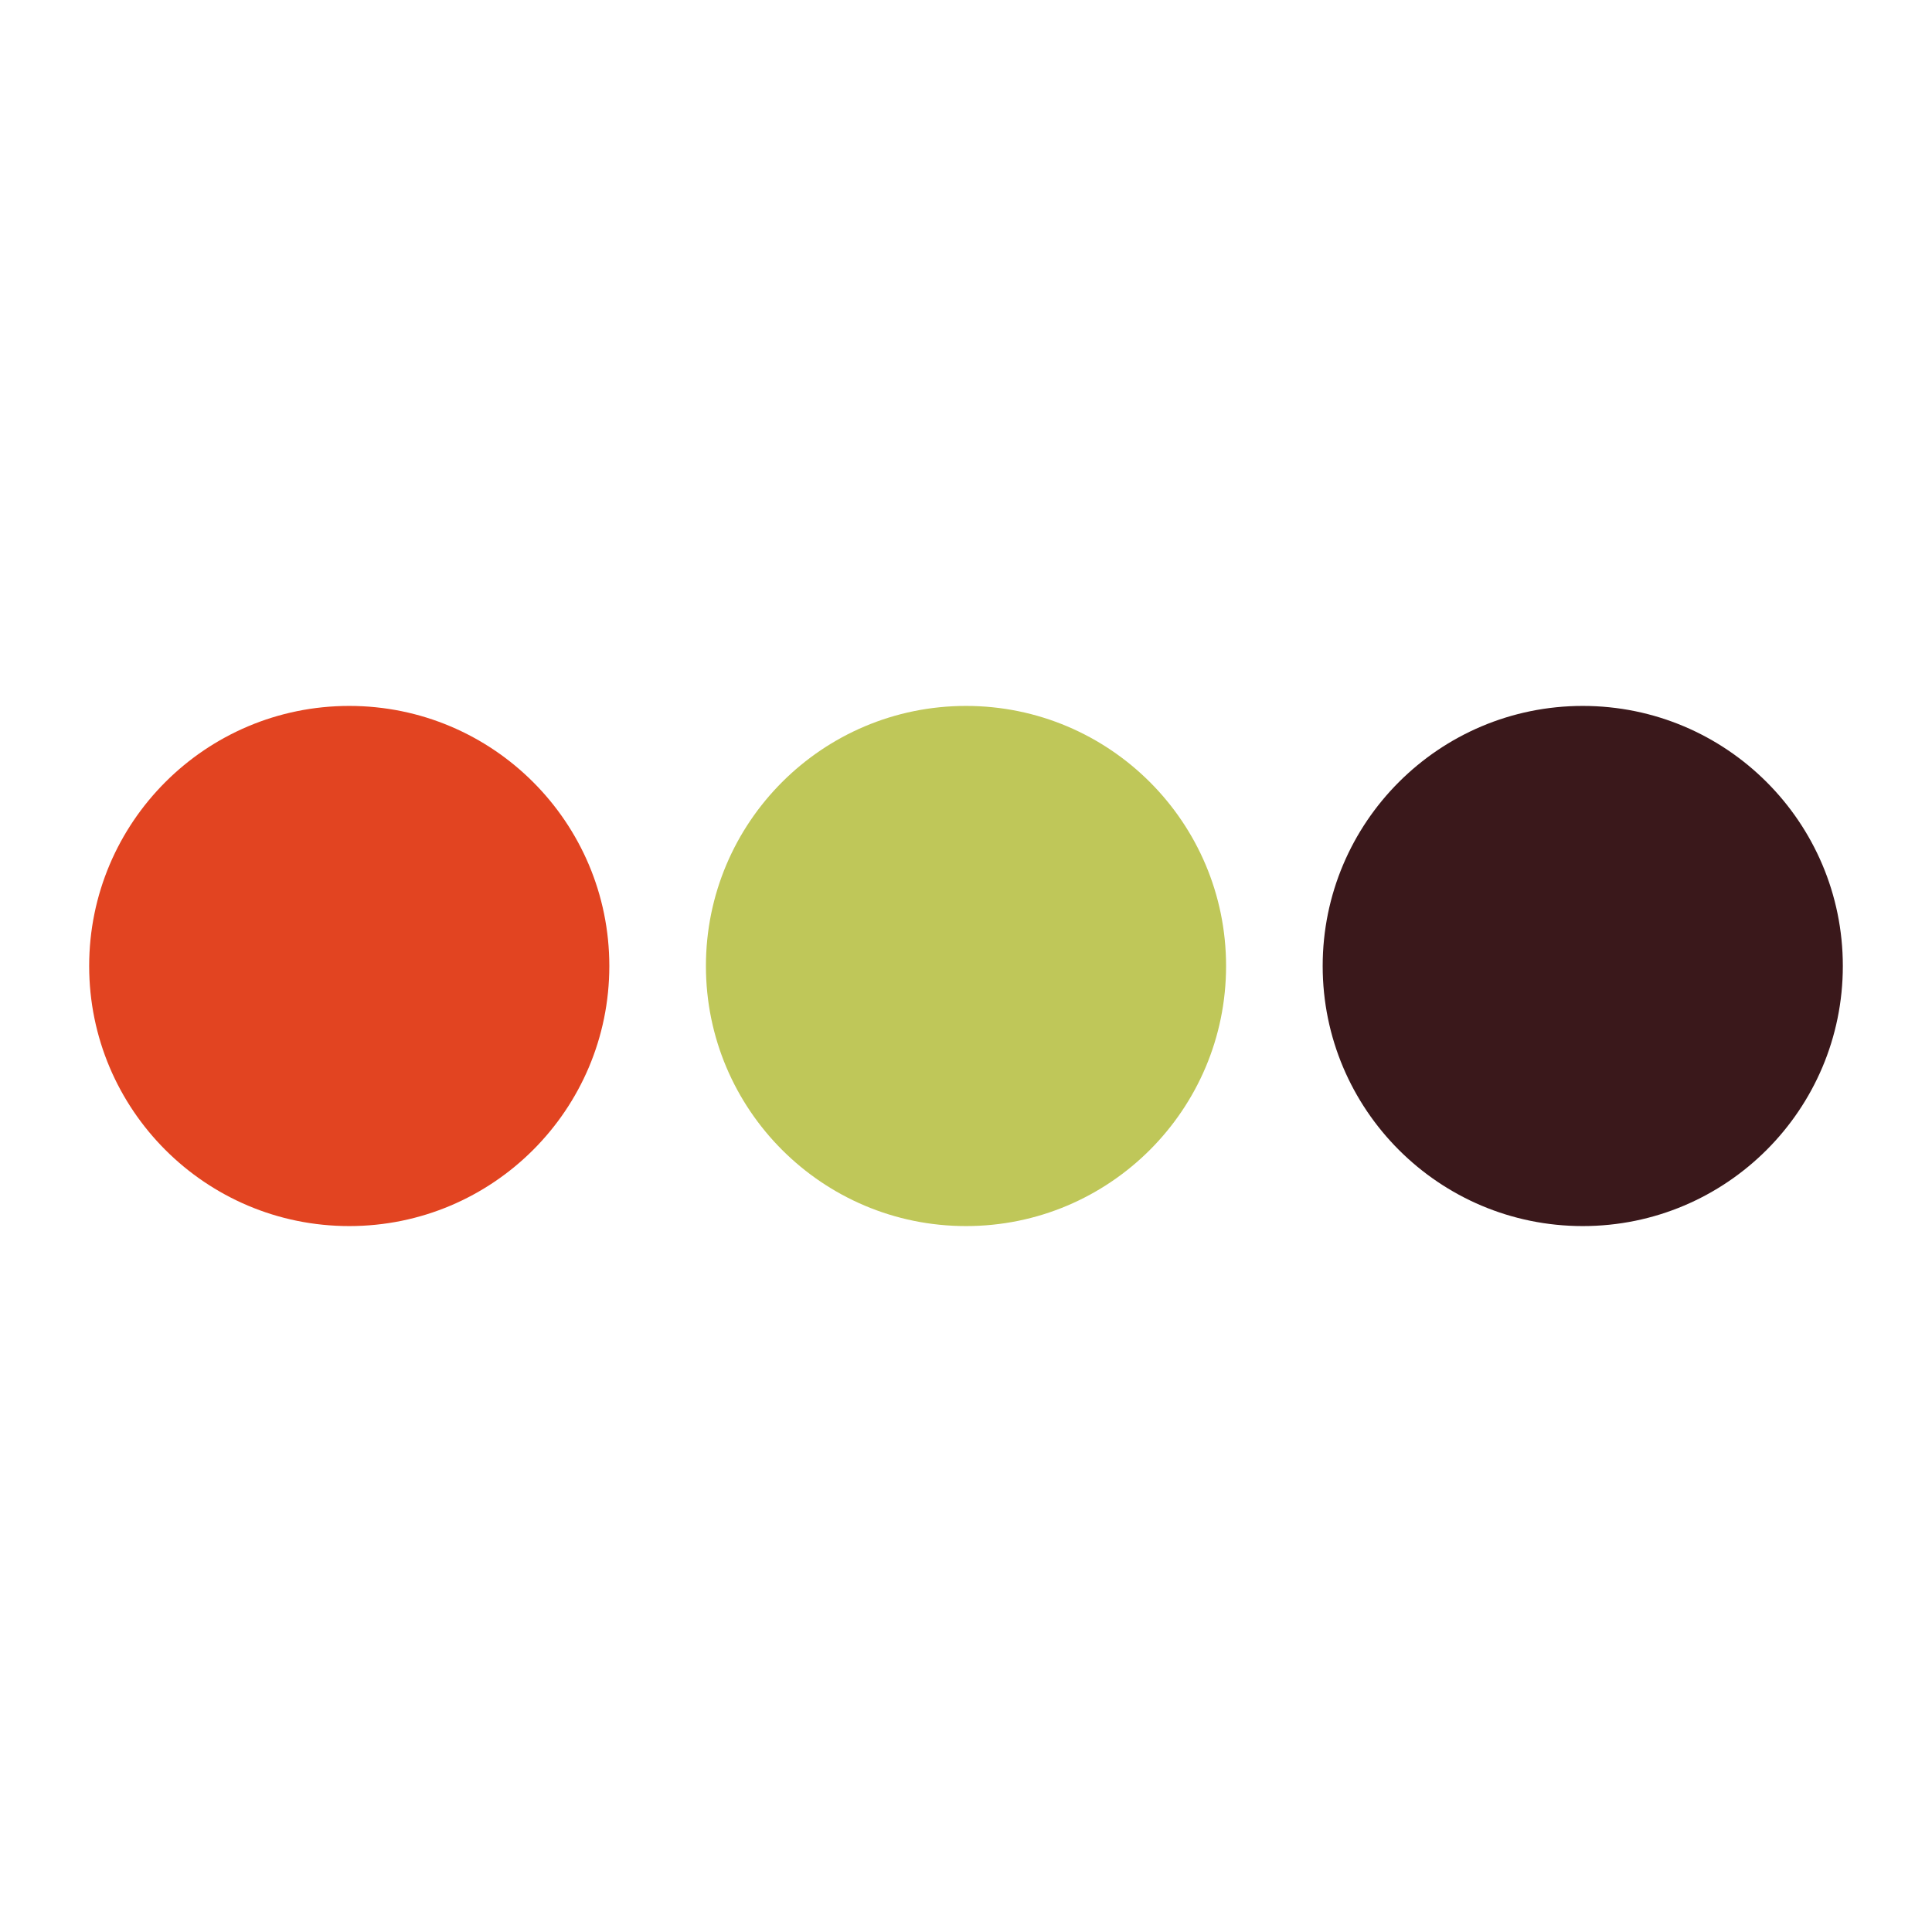
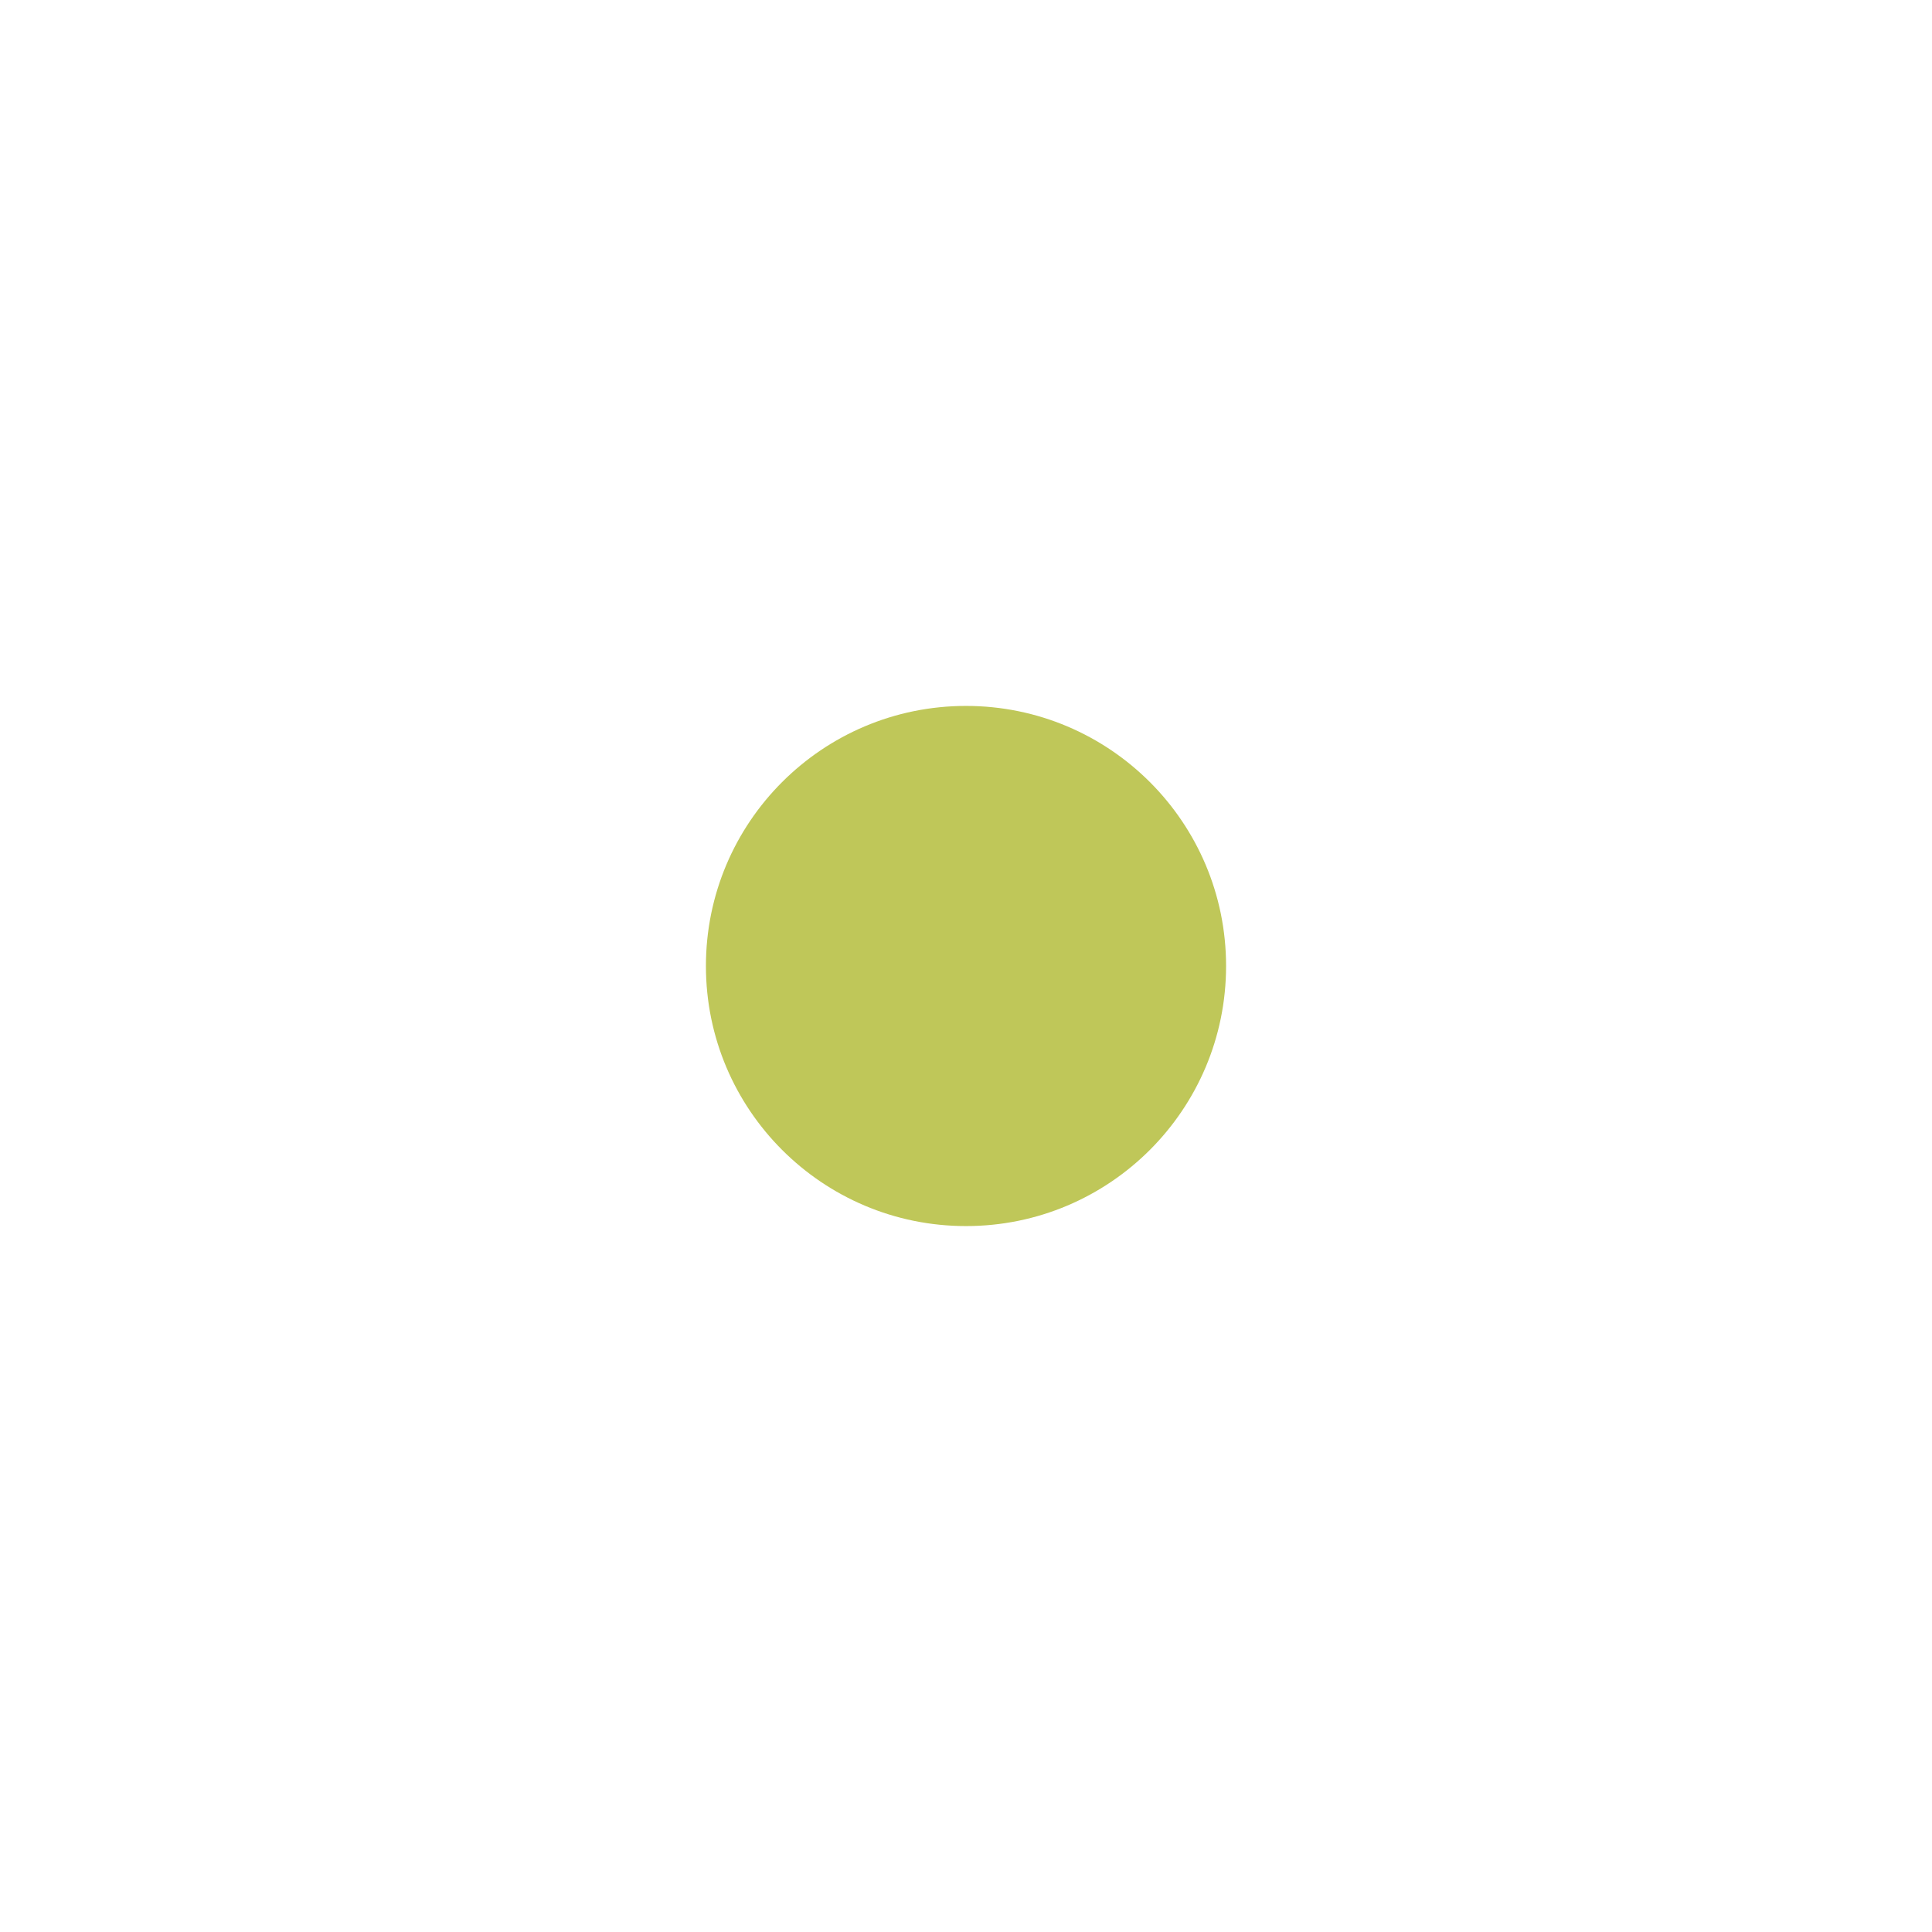
<svg xmlns="http://www.w3.org/2000/svg" width="260px" height="260px" viewBox="0 0 260 260" version="1.1">
  <title>260x260@1x</title>
  <g id="260x260" stroke="none" stroke-width="1" fill="none" fill-rule="evenodd">
-     <rect fill="#FFFFFF" x="0" y="0" width="260" height="260" />
    <g id="dots" transform="translate(12, 95)">
-       <circle id="Oval" fill="#E24421" cx="35" cy="35" r="35" />
      <circle id="Oval-Copy" fill="#BFC759" cx="118" cy="35" r="35" />
-       <circle id="Oval-Copy-9" fill="#3A181B" cx="201" cy="35" r="35" />
    </g>
  </g>
</svg>